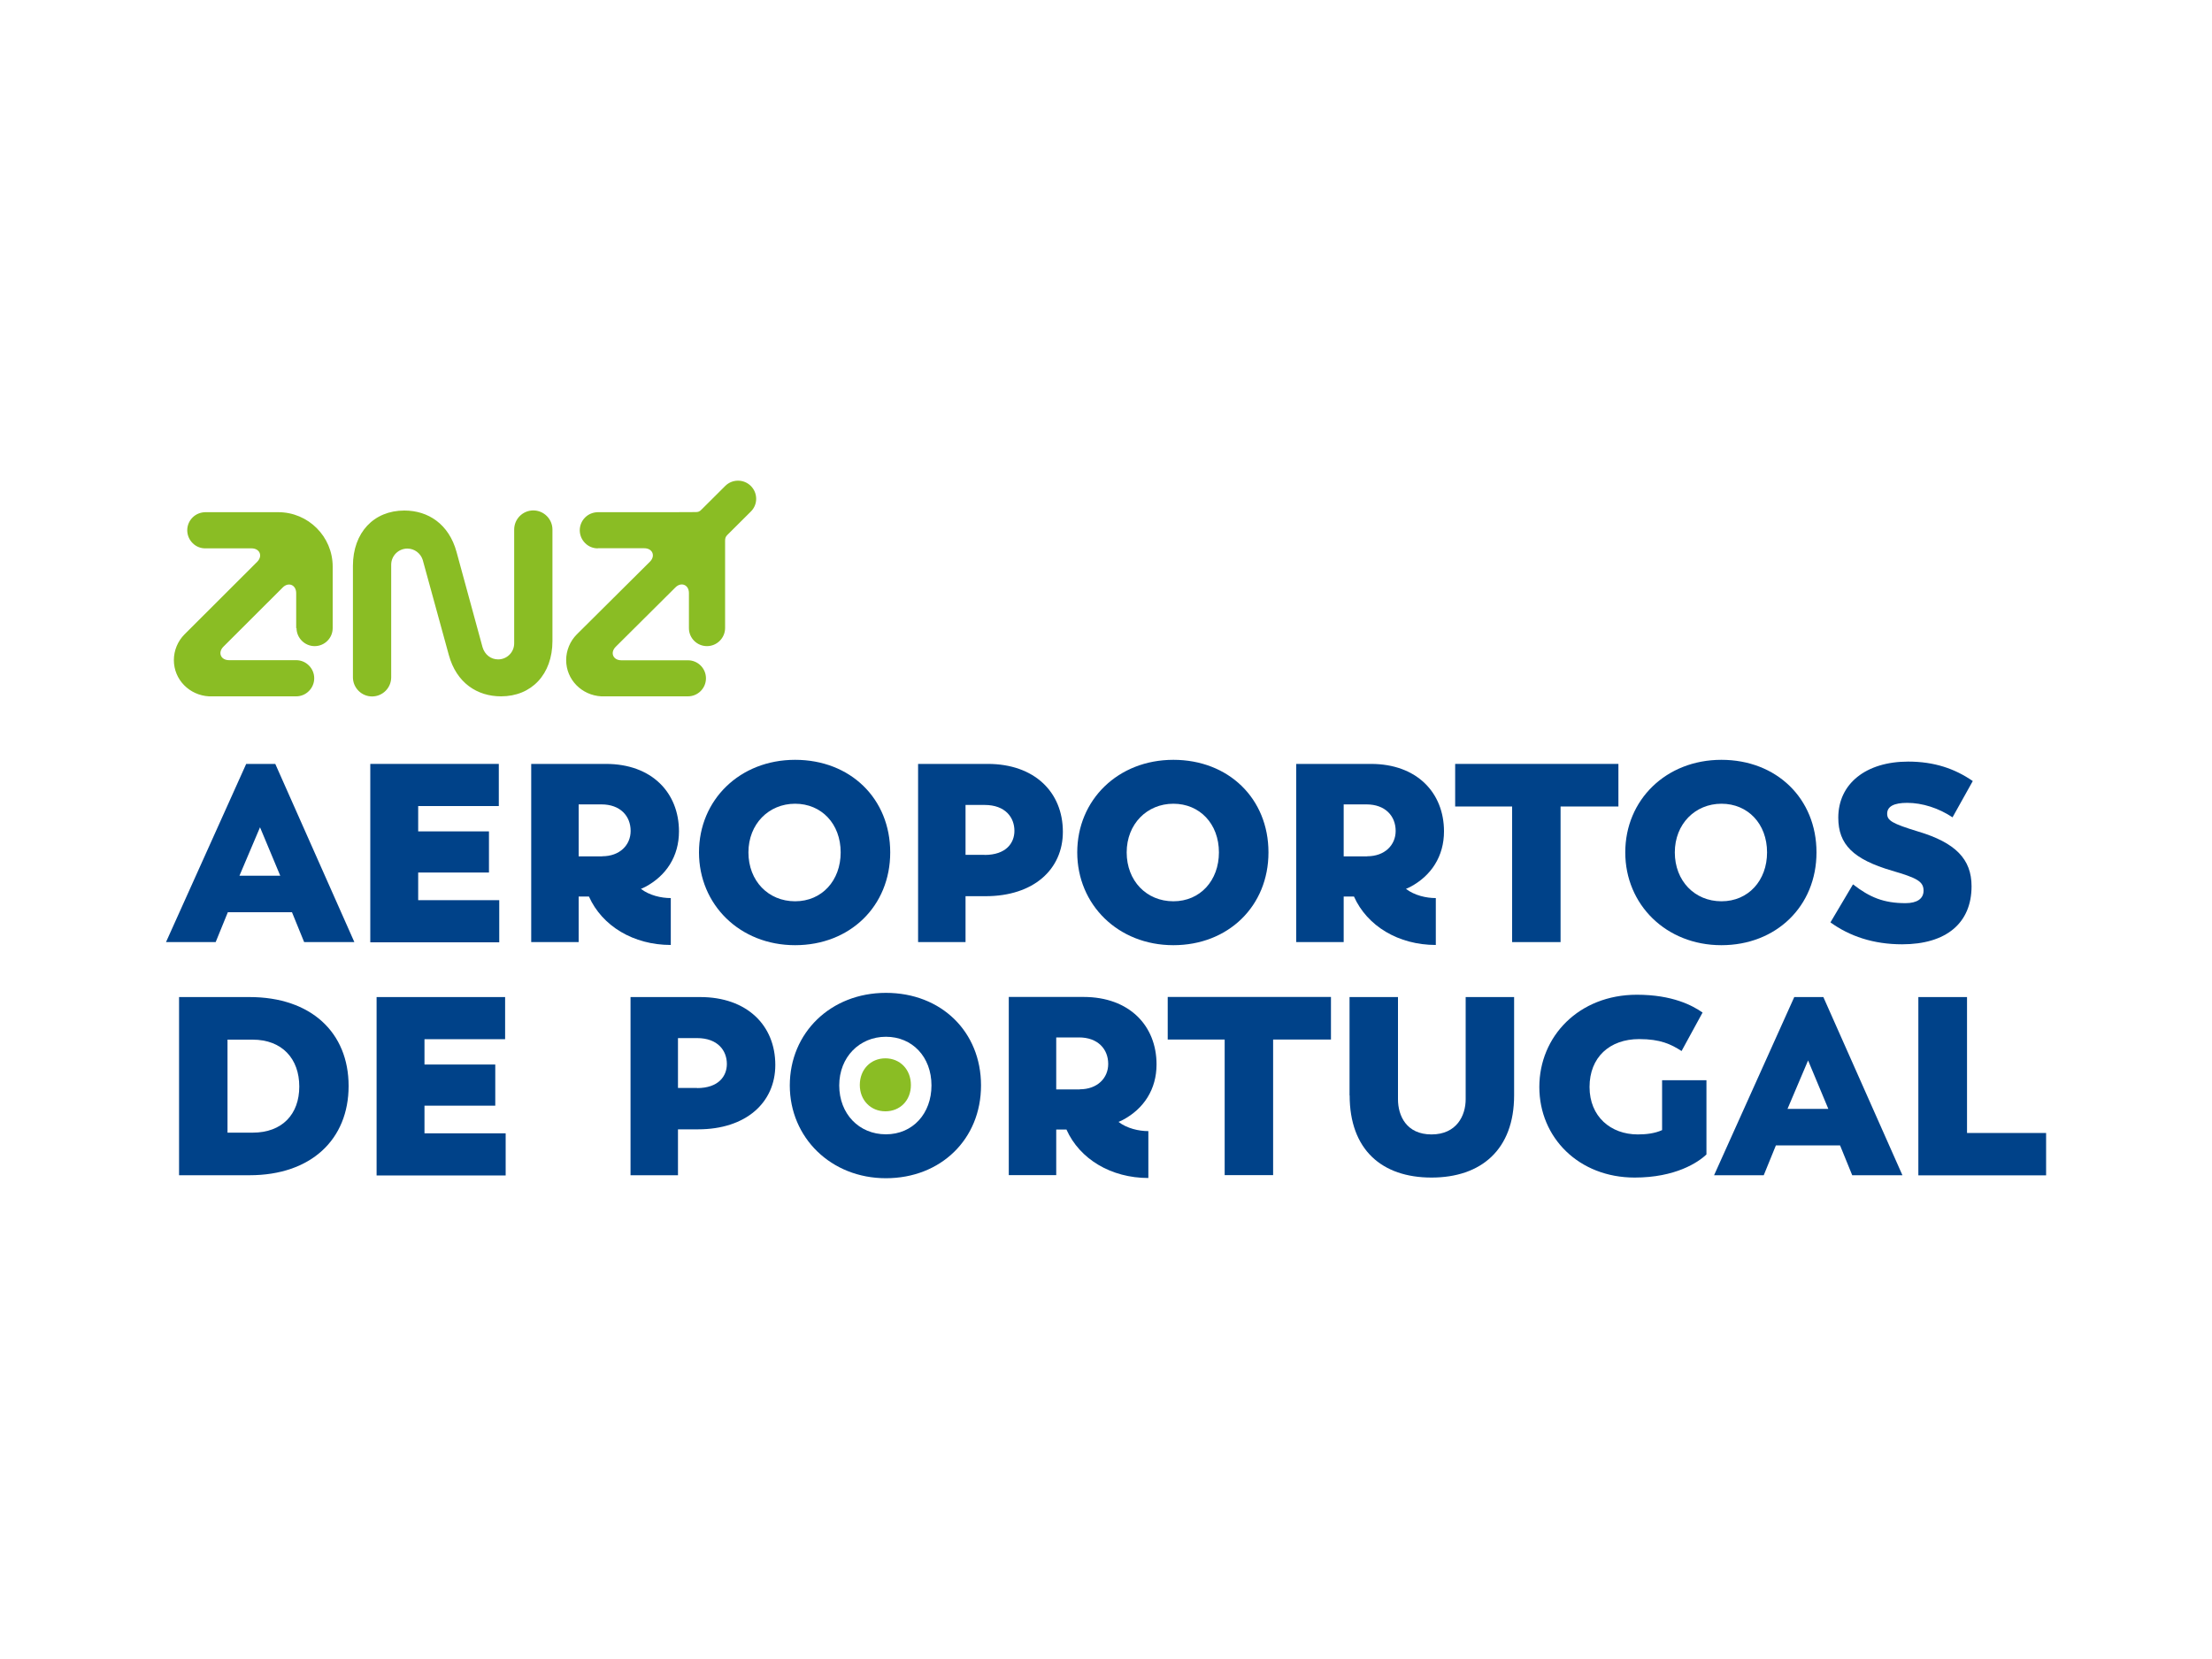
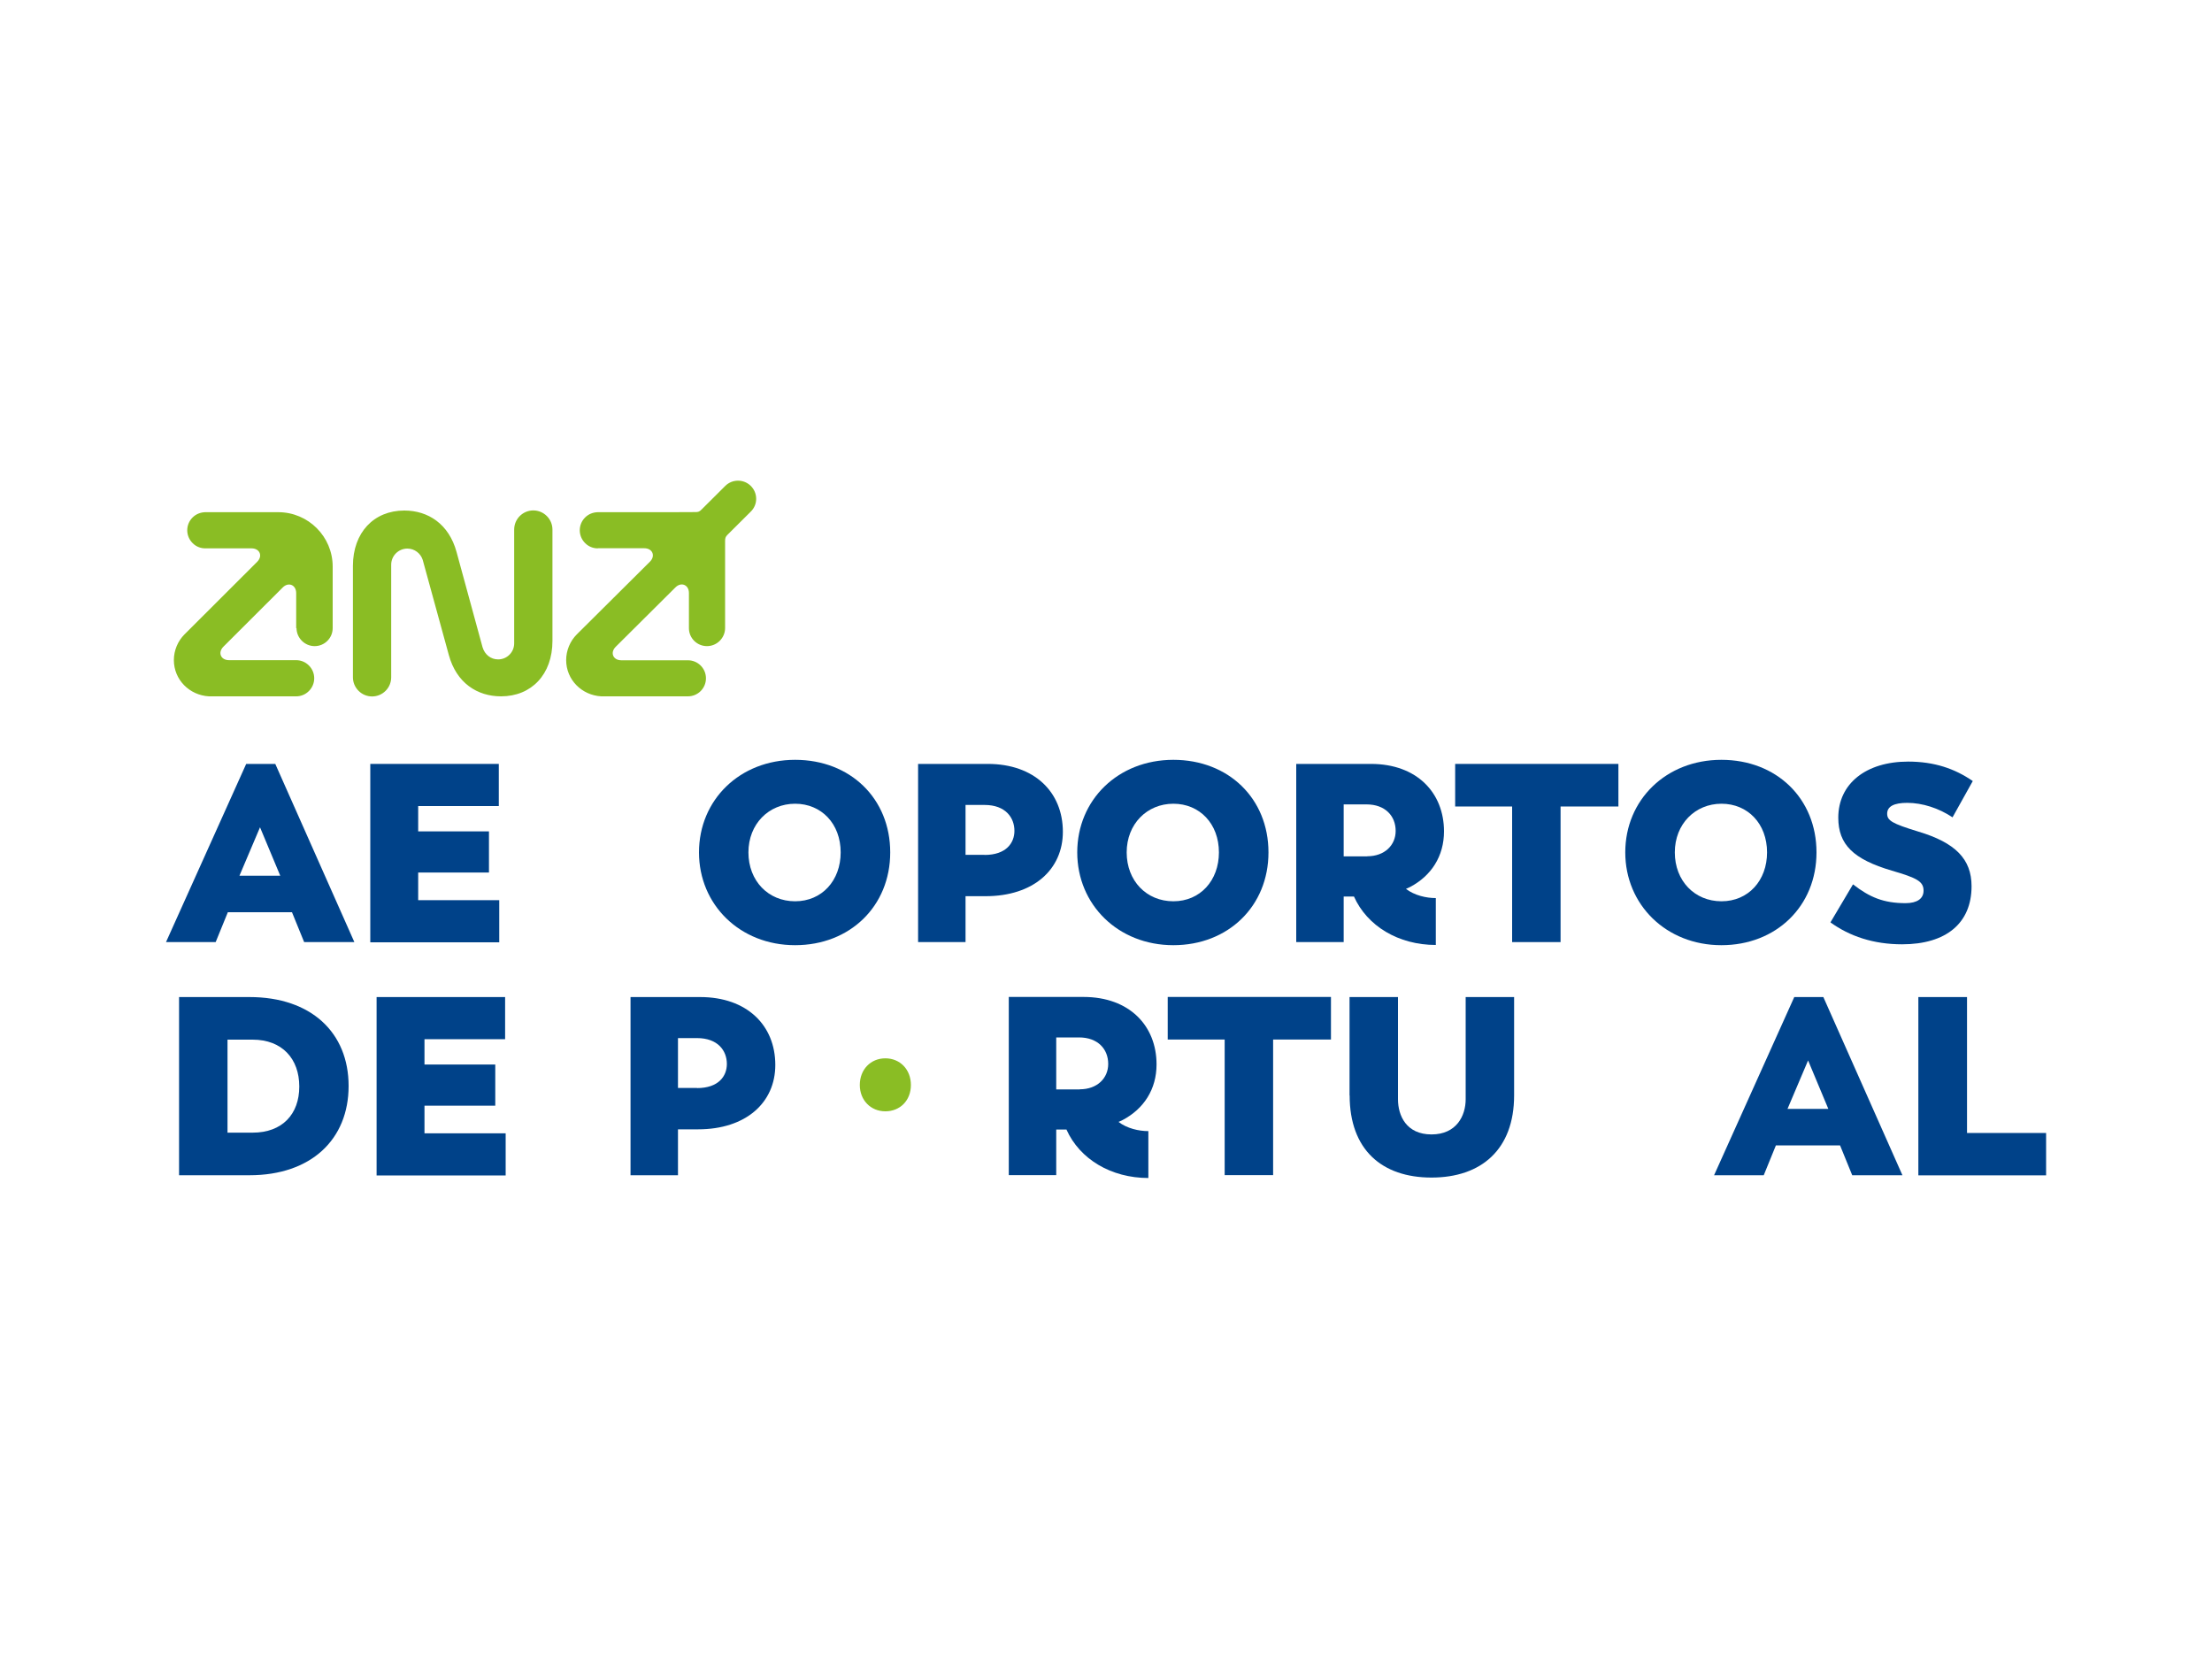
<svg xmlns="http://www.w3.org/2000/svg" id="Camada_1" viewBox="0 0 200 150">
  <defs>
    <style>.cls-1{fill:#004289;}.cls-2{fill:#8abd24;}</style>
  </defs>
  <g>
    <path class="cls-1" d="M22.25,69.07h2.64l7.15,16.11h-4.54l-1.1-2.7h-5.8l-1.1,2.7h-4.49l7.25-16.11Zm3.09,10.11l-1.83-4.38-1.86,4.38h3.69Z" />
    <path class="cls-1" d="M33.48,69.07h11.62v3.81h-7.29v2.29h6.4v3.72h-6.4v2.5h7.33v3.81h-11.66v-16.12Z" />
-     <path class="cls-1" d="M53.26,81.06h-.94v4.12h-4.29v-16.11h6.76c4.15,0,6.6,2.61,6.6,6.1,0,2.25-1.15,4.01-3.05,5.02l-.39,.18c.78,.59,1.83,.83,2.7,.83v4.24c-3.37,0-6.21-1.71-7.4-4.38Zm1.19-3.64c1.58,0,2.57-1.01,2.57-2.29,0-1.35-.94-2.4-2.64-2.4h-2.06v4.7h2.13Z" />
    <path class="cls-1" d="M63.2,77.07c0-4.75,3.69-8.37,8.69-8.37s8.6,3.51,8.6,8.37-3.64,8.39-8.6,8.39c-5,0-8.69-3.67-8.69-8.39Zm12.81,0c0-2.59-1.74-4.4-4.12-4.4s-4.22,1.83-4.22,4.4,1.79,4.42,4.22,4.42,4.12-1.88,4.12-4.42Z" />
    <path class="cls-1" d="M83.01,69.07h6.3c4.22,0,6.79,2.55,6.79,6.14,0,3.39-2.64,5.82-6.99,5.82h-1.81v4.15h-4.29v-16.11Zm6.01,8.23c1.95,0,2.7-1.08,2.7-2.18,0-1.19-.8-2.34-2.7-2.34h-1.72v4.51h1.72Z" />
    <path class="cls-1" d="M97.4,77.07c0-4.75,3.69-8.37,8.69-8.37s8.6,3.51,8.6,8.37-3.64,8.39-8.6,8.39c-5,0-8.69-3.67-8.69-8.39Zm12.81,0c0-2.59-1.74-4.4-4.12-4.4s-4.22,1.83-4.22,4.4,1.79,4.42,4.22,4.42,4.12-1.88,4.12-4.42Z" />
    <path class="cls-1" d="M122.43,81.06h-.94v4.12h-4.29v-16.11h6.76c4.15,0,6.6,2.61,6.6,6.1,0,2.25-1.15,4.01-3.05,5.02l-.39,.18c.78,.59,1.83,.83,2.7,.83v4.24c-3.37,0-6.21-1.71-7.4-4.38Zm1.19-3.64c1.58,0,2.57-1.01,2.57-2.29,0-1.35-.94-2.4-2.64-2.4h-2.06v4.7h2.13Z" />
    <path class="cls-1" d="M136.73,72.92h-5.16v-3.85h14.76v3.85h-5.23v12.26h-4.38v-12.26h0Z" />
    <path class="cls-1" d="M146.95,77.07c0-4.75,3.69-8.37,8.69-8.37s8.6,3.51,8.6,8.37-3.64,8.39-8.6,8.39c-5,0-8.69-3.67-8.69-8.39Zm12.82,0c0-2.59-1.74-4.4-4.12-4.4s-4.22,1.83-4.22,4.4,1.79,4.42,4.22,4.42,4.12-1.88,4.12-4.42Z" />
    <path class="cls-1" d="M165.5,83.4l2.04-3.44c1.51,1.17,2.77,1.7,4.75,1.7,1.05,0,1.63-.41,1.63-1.13,0-.83-.59-1.15-2.87-1.81-3.48-1.03-4.84-2.36-4.84-4.79,0-3.07,2.5-5.07,6.32-5.07,2.36,0,4.22,.64,5.84,1.76l-1.83,3.28c-1.24-.83-2.73-1.31-4.1-1.31-1.19,0-1.81,.32-1.81,.98,0,.62,.44,.89,2.79,1.61,3.39,1.01,4.84,2.5,4.84,4.95,0,3.33-2.29,5.25-6.28,5.25-2.59,0-4.75-.73-6.49-1.99Z" />
  </g>
  <g>
    <path class="cls-1" d="M16.19,90.15h6.37c5.57,0,8.96,3.21,8.96,8.04s-3.39,8.07-8.96,8.07h-6.37v-16.11Zm6.65,12.26c2.68,0,4.22-1.67,4.22-4.17s-1.54-4.24-4.22-4.24h-2.27v8.41h2.27Z" />
    <path class="cls-1" d="M34.05,90.15h11.62v3.81h-7.29v2.29h6.4v3.72h-6.4v2.5h7.34v3.81h-11.67v-16.12Z" />
    <path class="cls-1" d="M57.01,90.15h6.3c4.22,0,6.79,2.55,6.79,6.14,0,3.39-2.64,5.82-6.99,5.82h-1.81v4.15h-4.29v-16.11Zm6.01,8.23c1.95,0,2.7-1.08,2.7-2.18,0-1.19-.8-2.34-2.7-2.34h-1.72v4.51h1.72Z" />
-     <path class="cls-1" d="M71.41,98.14c0-4.75,3.69-8.37,8.69-8.37s8.6,3.51,8.6,8.37-3.64,8.39-8.6,8.39-8.69-3.67-8.69-8.39Zm12.81,0c0-2.59-1.74-4.4-4.12-4.4s-4.22,1.83-4.22,4.4,1.79,4.42,4.22,4.42,4.12-1.88,4.12-4.42Z" />
    <path class="cls-1" d="M96.44,102.13h-.94v4.12h-4.29v-16.11h6.76c4.15,0,6.6,2.61,6.6,6.1,0,2.25-1.15,4.01-3.05,5.02l-.39,.18c.78,.59,1.83,.83,2.7,.83v4.24c-3.37,0-6.21-1.71-7.4-4.37Zm1.19-3.64c1.58,0,2.57-1.01,2.57-2.29,0-1.35-.94-2.4-2.64-2.4h-2.06v4.7h2.13Z" />
    <path class="cls-1" d="M110.74,93.99h-5.16v-3.85h14.76v3.85h-5.23v12.26h-4.38v-12.26h0Z" />
    <path class="cls-1" d="M122.02,99.04v-8.89h4.38v9.24c0,1.49,.76,3.18,3.03,3.18s3.09-1.7,3.09-3.18v-9.24h4.38v8.89c0,4.9-2.98,7.43-7.47,7.43s-7.4-2.52-7.4-7.43Z" />
-     <path class="cls-1" d="M139.18,98.28c0-4.58,3.58-8.34,8.82-8.34,3.23,0,5.04,.98,5.94,1.61l-1.9,3.48c-.96-.62-1.92-1.08-3.83-1.08-2.68,0-4.49,1.65-4.49,4.33s1.92,4.29,4.36,4.29c.76,0,1.54-.09,2.2-.39v-4.51h4.01v6.71c-.76,.73-2.82,2.09-6.49,2.09-5.04,0-8.62-3.6-8.62-8.19Z" />
    <path class="cls-1" d="M162.22,90.15h2.64l7.15,16.11h-4.54l-1.1-2.7h-5.8l-1.1,2.7h-4.49l7.25-16.11Zm3.09,10.11l-1.83-4.38-1.86,4.38h3.69Z" />
    <path class="cls-1" d="M173.45,90.15h4.4v12.29h7.15v3.83h-11.55v-16.11h0Z" />
  </g>
  <path class="cls-2" d="M26.78,56.8v-3.17c0-.75-.7-1.04-1.22-.51l-5.36,5.35c-.53,.53-.24,1.22,.51,1.22h6.07c.42,0,.83,.16,1.15,.48,.64,.64,.64,1.67,0,2.31-.32,.32-.73,.48-1.15,.48h-7.89c-1.76-.1-3.17-1.5-3.17-3.28,0-.86,.35-1.71,.96-2.32l6.57-6.56c.53-.53,.24-1.22-.51-1.22h-4.19c-.41,0-.83-.16-1.14-.48-.64-.64-.64-1.67,0-2.31,.32-.32,.73-.47,1.15-.48h6.6c2.71,0,4.92,2.2,4.92,4.92v5.56c0,.9-.73,1.63-1.63,1.63s-1.64-.74-1.64-1.64m27.23-7.2c-.41,0-.83-.16-1.14-.48-.64-.64-.64-1.67,0-2.31,.32-.32,.73-.47,1.15-.48h6.6s2.26-.01,2.26-.01c.22,0,.35-.05,.51-.22,.86-.86,2.16-2.15,2.16-2.15,.29-.29,.7-.47,1.15-.47,.9,0,1.64,.73,1.64,1.64,0,.45-.18,.85-.48,1.15-.05,.05-1.19,1.18-2.12,2.11-.16,.16-.21,.29-.21,.53v7.91c-.01,.89-.74,1.62-1.64,1.62s-1.63-.73-1.63-1.62v-3.18c0-.75-.7-1.03-1.22-.51l-5.4,5.37c-.53,.53-.24,1.22,.51,1.22h6.02c.9,0,1.63,.73,1.63,1.63s-.73,1.63-1.63,1.63h-7.84c-1.76-.1-3.17-1.5-3.17-3.28,0-.86,.35-1.71,.96-2.32l6.61-6.57c.53-.53,.24-1.22-.51-1.22h-4.18Zm-12.76,.33l2.35,8.61c.2,.67,.75,1.1,1.41,1.1,.8,0,1.45-.65,1.45-1.45v-10.29c0-.96,.78-1.73,1.73-1.73s1.73,.78,1.73,1.73v10.07c0,3.02-1.89,5.01-4.65,5.01-2.15,0-4.03-1.21-4.72-3.74,0,0-2.34-8.55-2.36-8.6-.19-.59-.74-1.02-1.39-1.02-.8,0-1.46,.65-1.46,1.46v10.18c0,.96-.78,1.73-1.73,1.73s-1.73-.78-1.73-1.73v-10.07c0-3.02,1.89-5.01,4.65-5.01,2.15,0,4.03,1.22,4.72,3.75" />
  <path class="cls-2" d="M77.74,98.1c0-1.4,.98-2.41,2.31-2.41s2.31,1.01,2.31,2.41-.98,2.38-2.31,2.38-2.31-1.01-2.31-2.38Z" />
</svg>